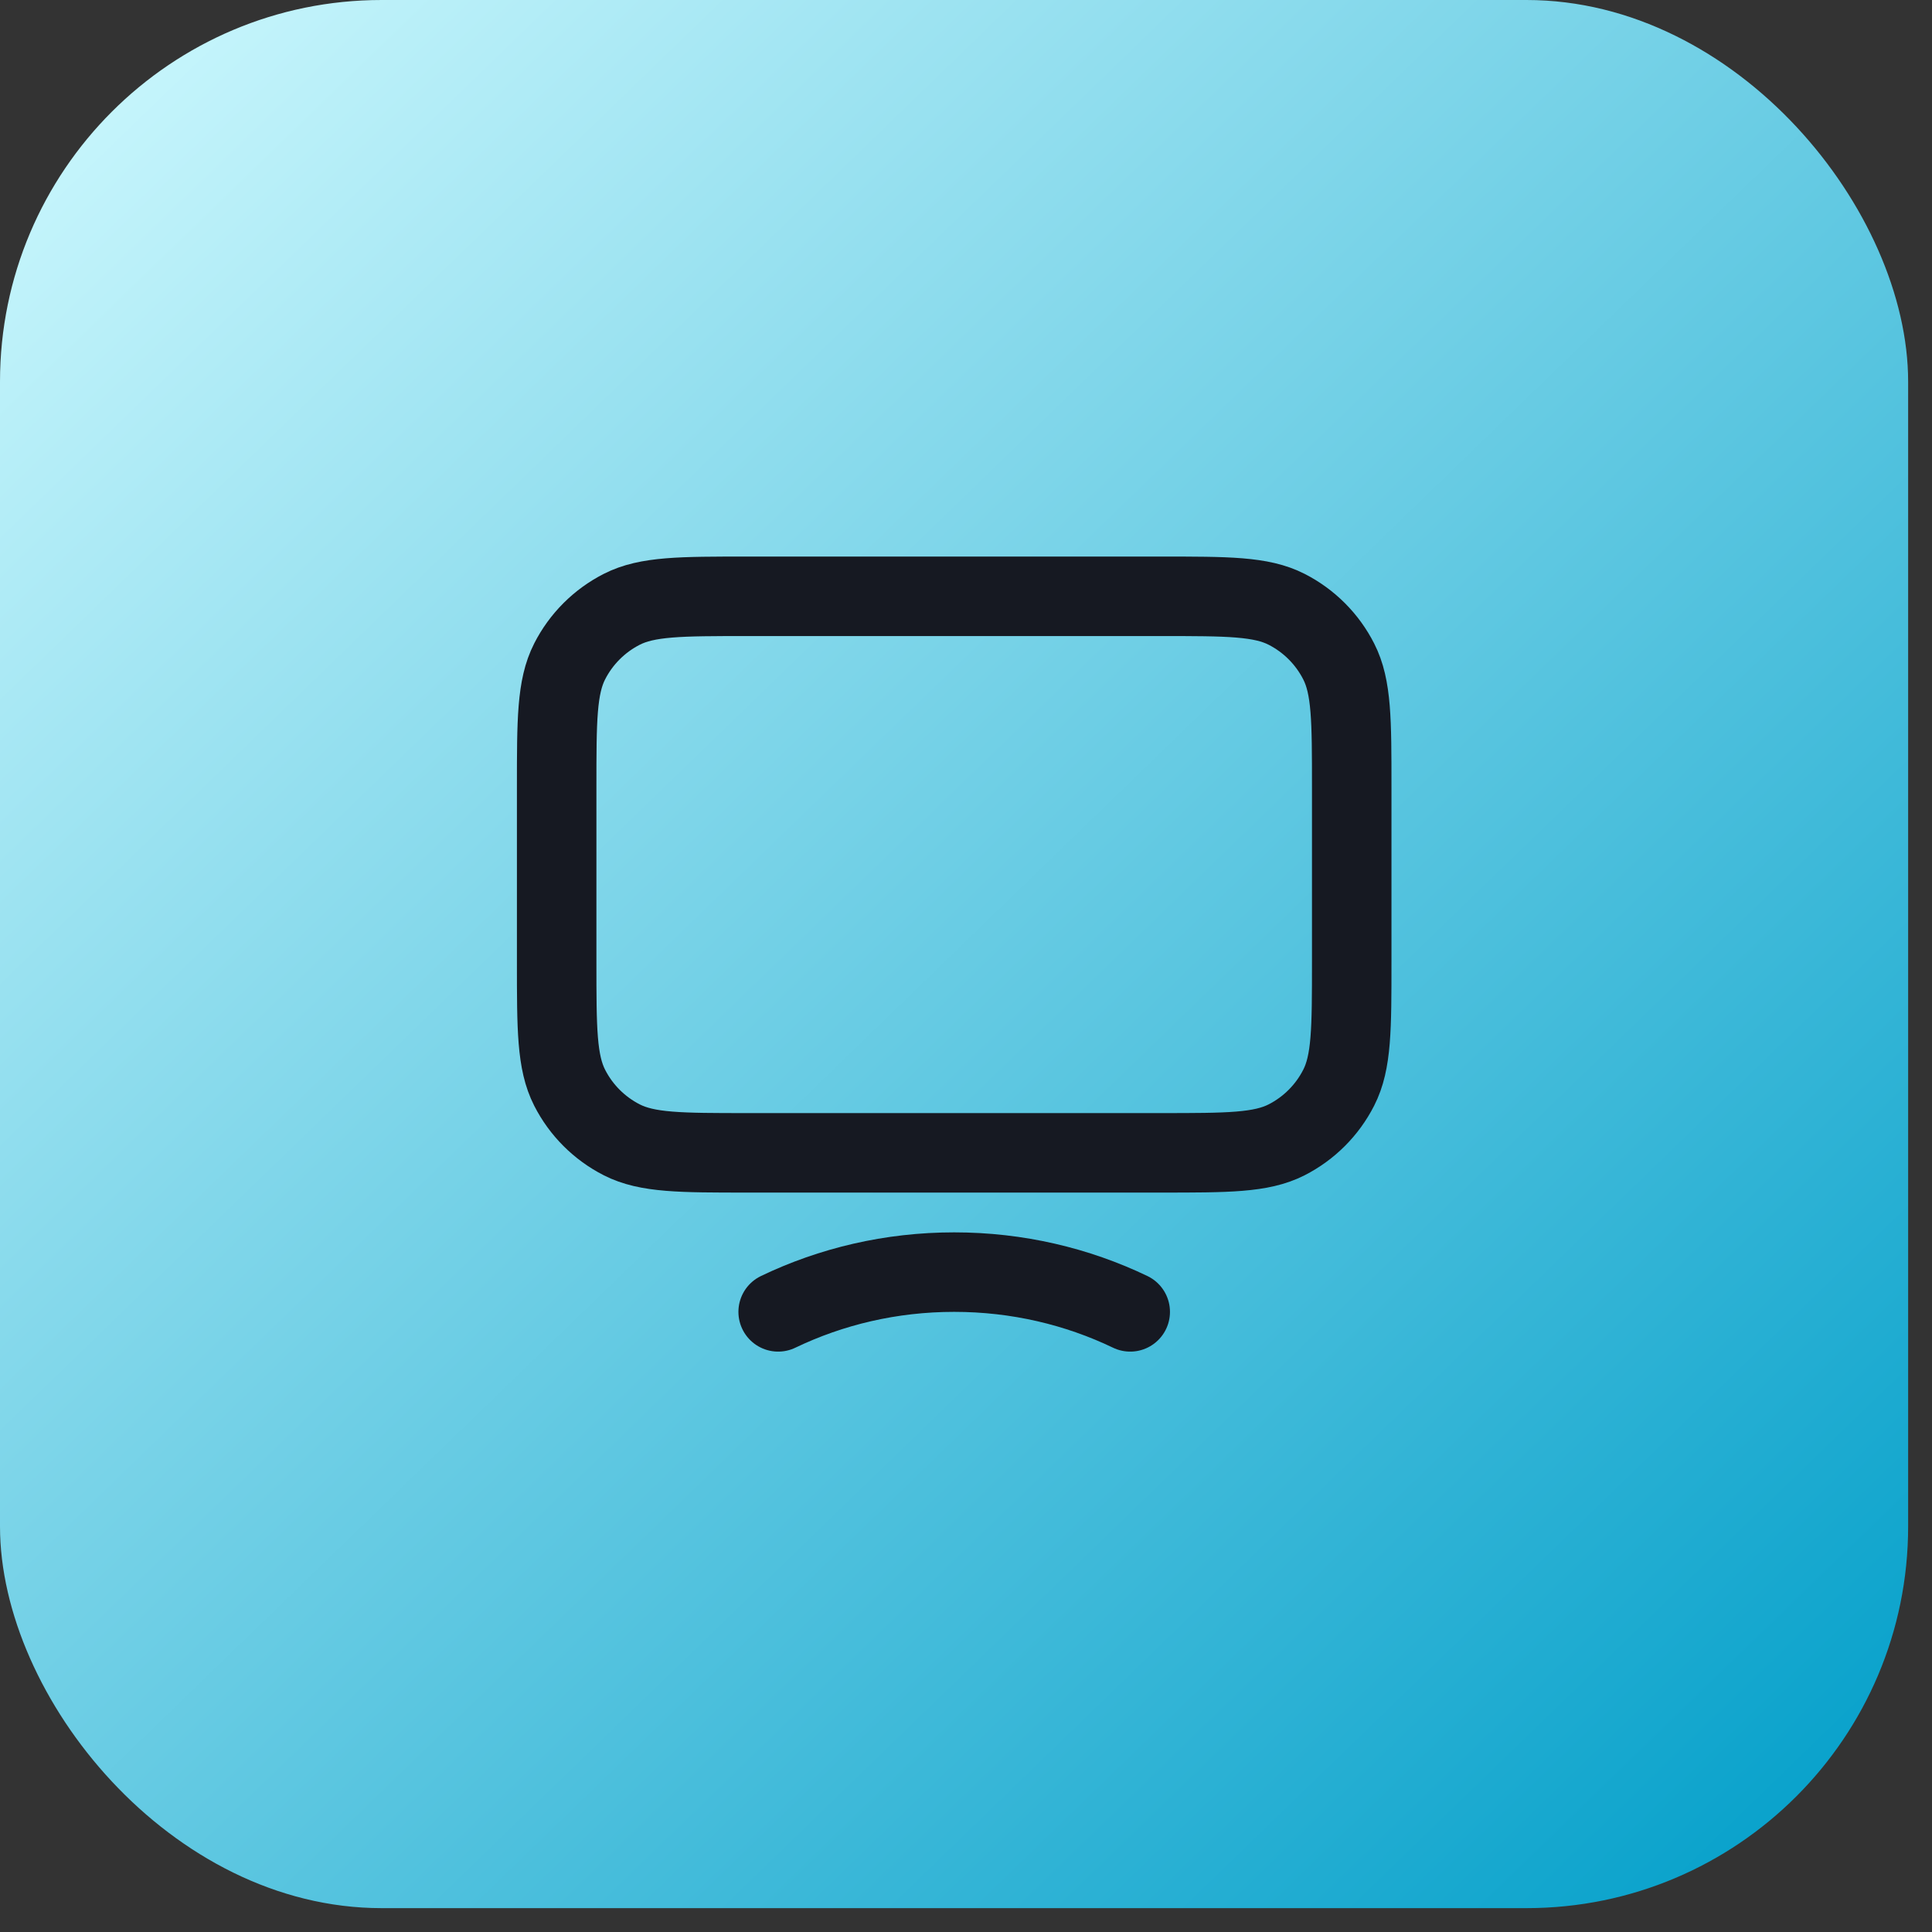
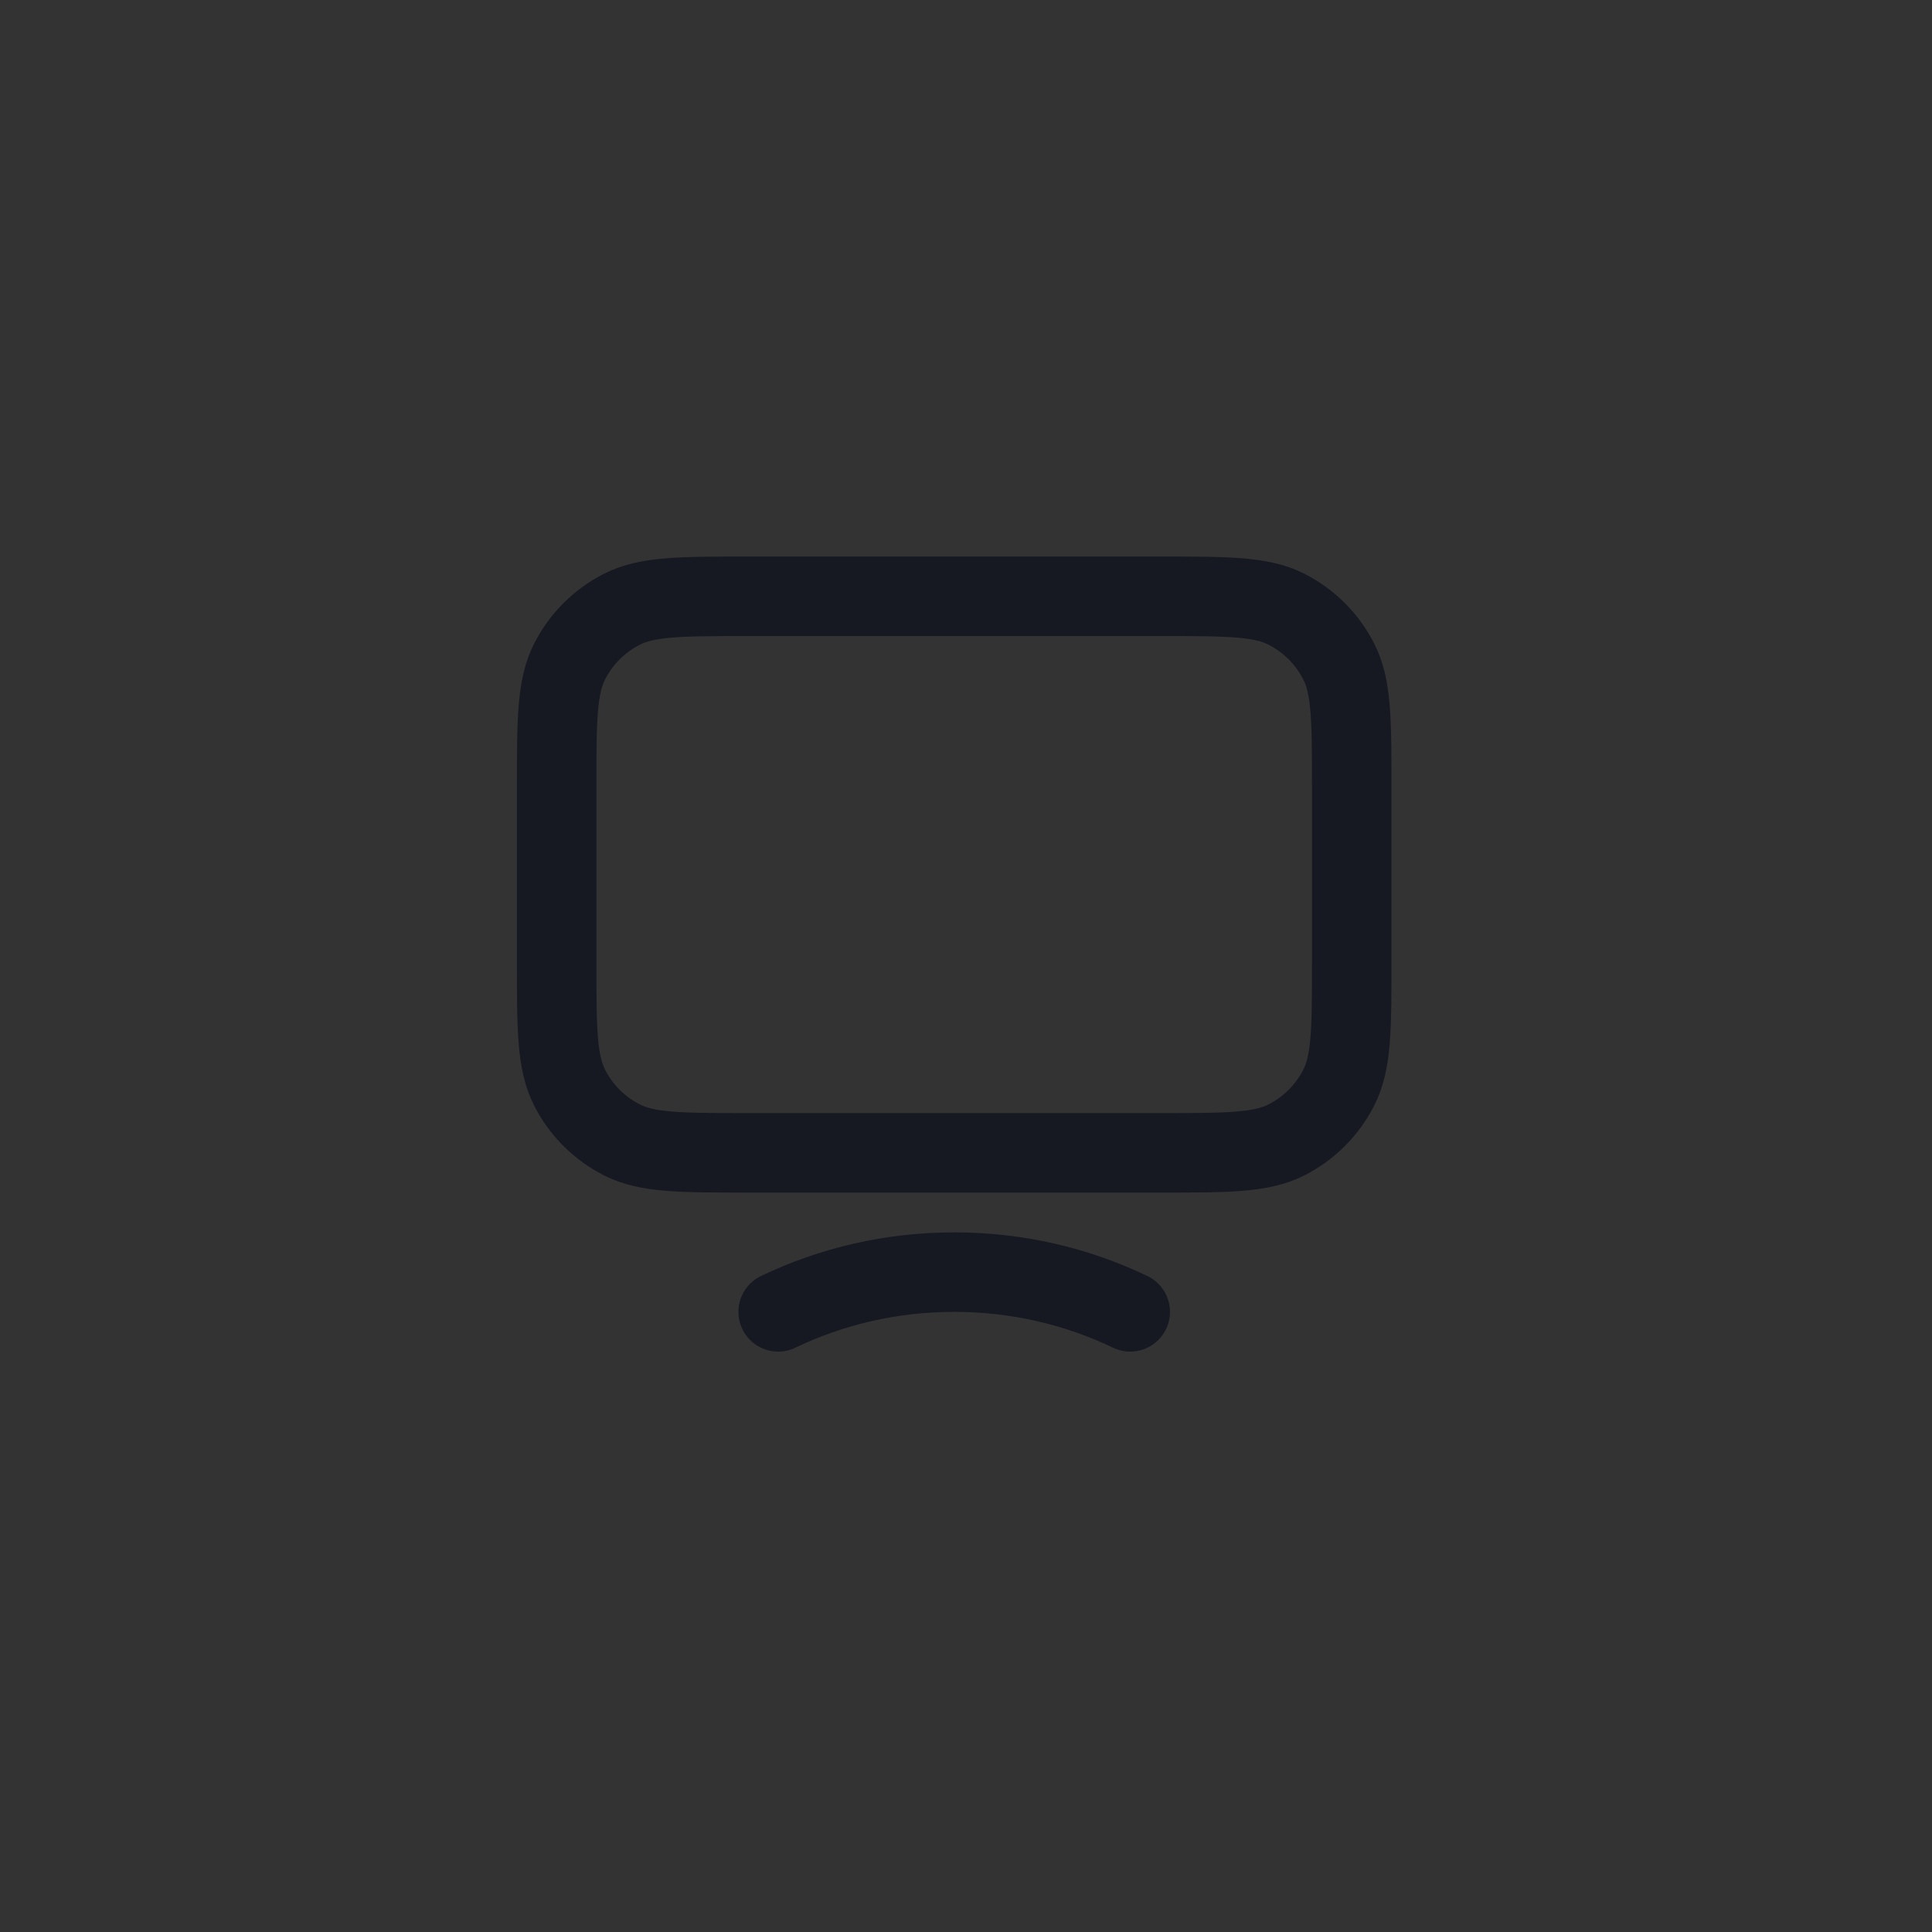
<svg xmlns="http://www.w3.org/2000/svg" width="54" height="54" viewBox="0 0 54 54" fill="none">
  <rect x="0" y="0" width="54" height="54" fill="#333333" stroke="none" />
-   <rect width="53.333" height="53.333" rx="10.667" fill="url(#paint0_linear_2701_19685)" />
  <path d="M21.75 36.667C23.233 35.955 24.903 35.556 26.67 35.556C28.436 35.556 30.107 35.955 31.59 36.667M20.892 32.222H32.447C34.314 32.222 35.248 32.222 35.961 31.859C36.588 31.539 37.098 31.029 37.417 30.402C37.781 29.689 37.781 28.756 37.781 26.889V22C37.781 20.133 37.781 19.2 37.417 18.487C37.098 17.86 36.588 17.35 35.961 17.03C35.248 16.667 34.314 16.667 32.447 16.667H20.892C19.025 16.667 18.092 16.667 17.379 17.03C16.751 17.35 16.241 17.86 15.922 18.487C15.559 19.2 15.559 20.133 15.559 22V26.889C15.559 28.756 15.559 29.689 15.922 30.402C16.241 31.029 16.751 31.539 17.379 31.859C18.092 32.222 19.025 32.222 20.892 32.222Z" stroke="#161922" stroke-width="2.222" stroke-linecap="round" stroke-linejoin="round" />
  <defs>
    <linearGradient id="paint0_linear_2701_19685" x1="0.797" y1="0.061" x2="52.383" y2="53.333" gradientUnits="userSpaceOnUse">
      <stop stop-color="#CFF9FE" />
      <stop offset="1" stop-color="#009EC9" />
    </linearGradient>
  </defs>
</svg>